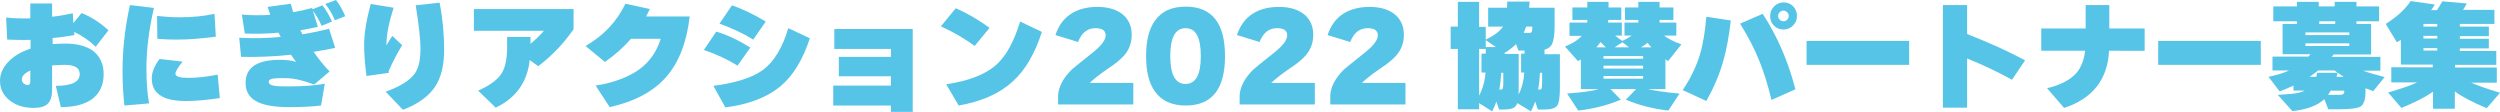
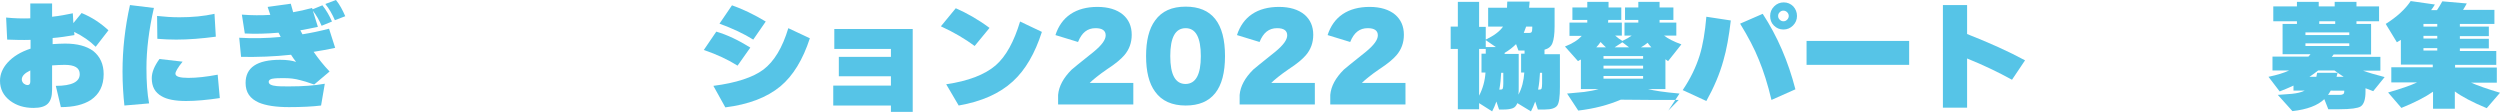
<svg xmlns="http://www.w3.org/2000/svg" version="1.1" id="レイヤー_2_00000026854083345661177800000014715945228692308873_" x="0px" y="0px" width="940.6px" height="42.1px" viewBox="0 0 940.6 42.1" style="enable-background:new 0 0 940.6 42.1;" xml:space="preserve">
  <style type="text/css">
	.st0{fill:#56C4E7;}
</style>
  <g>
    <path class="st0" d="M39,27.9c0,4.3-1.6,7.5-4.8,9.7c-2.8,1.8-6.5,2.7-11.3,2.7l-1.9-8c6,0,9-1.5,9-4.4c0-2.4-1.9-3.5-5.7-3.5   c-1.5,0-3.1,0.1-4.7,0.2v9.1c0,2.5-0.5,4.2-1.6,5.3s-2.9,1.6-5.4,1.6c-3.5,0-6.4-0.9-8.8-2.7C1.3,36,0,33.5,0,30.4   c0-2.5,1-4.8,2.9-6.9c2-2.2,4.9-4,8.6-5.2V15c-3.1,0.1-6,0-8.8-0.1L2.3,6.6C5.2,6.9,8.2,7,11.4,6.9V1.3h8.2v5   c2.8-0.3,5.4-0.8,7.8-1.3l0.2,3.7l3.1-3.8c3.9,1.6,7.2,3.8,10.1,6.5L36,17.6c-2.1-2.1-4.8-4-8.1-5.6l0.1,1.2   c-2.9,0.5-5.6,0.9-8.2,1.1v2.3c1.6-0.1,3.2-0.2,4.7-0.2c4.5,0,8,0.9,10.6,2.8C37.7,21.3,39,24.2,39,27.9z M11.4,26.5   c-2.1,1-3.2,2.1-3.2,3.4c0,0.6,0.3,1.2,0.8,1.6c0.4,0.3,0.9,0.5,1.4,0.5c0.6,0,1-0.4,1-1.3C11.4,30.7,11.4,26.5,11.4,26.5z" />
    <path class="st0" d="M57.9,3c-1.9,8.3-2.8,15.8-2.8,22.6c0,5.2,0.3,9.7,1,13.3l-9.3,0.8c-0.4-3.8-0.7-8-0.7-12.8   c0-8.2,0.9-16.5,2.8-25L57.9,3z M82.7,36.9c-4.7,0.7-9,1.1-12.7,1.1c-4.1,0-7.2-0.6-9.2-1.8c-2.5-1.4-3.7-3.6-3.7-6.8   c0-2.2,1-4.6,2.9-7.2l8.7,1C66.9,25.4,66,27,66,27.7c0,1.1,1.6,1.6,4.9,1.6c3.1,0,6.7-0.4,11-1.2L82.7,36.9z M81.2,13.8   c-5.3,0.7-10.2,1.1-14.9,1.1c-2.3,0-4.6-0.1-7.1-0.3l-0.1-8.6c2.7,0.3,5.5,0.5,8.4,0.5c4.8,0,9.2-0.4,13.2-1.3L81.2,13.8z" />
    <path class="st0" d="M126.1,18c-2.8,0.6-5.5,1.1-8.1,1.5c1.8,2.6,3.8,5.1,6,7.4l-5.8,4.9c-2.5-0.9-4.2-1.4-5.1-1.6   c-2.1-0.6-4.1-0.8-5.9-0.8c-2.2,0-3.5,0-3.9,0.1c-1.5,0.1-2.2,0.6-2.2,1.3c0,0.9,1,1.4,3.1,1.6c0.6,0.1,2.2,0.1,4.9,0.1   c4.8,0,9.2-0.3,13.1-1l-1.4,8.2c-3.3,0.4-7.3,0.6-12.1,0.6c-4.9,0-8.7-0.6-11.3-1.7c-3.4-1.5-5-3.9-5-7.4c0-5.8,4.3-8.7,13-8.7   c2.6,0,4.6,0.3,6,0.8c-0.6-0.8-1.3-1.7-1.9-2.7c-6.4,0.7-12.7,0.9-18.8,0.8l-0.7-7.2c5.1,0.3,10.3,0.2,15.6-0.3   c-0.2-0.4-0.4-0.9-0.8-1.6c-4.6,0.4-8.8,0.5-12.7,0.3L91,5.5c3.7,0.3,7.3,0.3,10.7,0.1c-0.3-0.8-0.6-1.8-1-3l8.7-1.2   c0.3,1.1,0.6,2.2,0.9,3.2c2.3-0.4,4.6-0.9,7.1-1.6l0.2,0.5l3.7-1.5c1.5,1.9,2.7,4,3.6,6.1L121,9.7c-0.9-2.1-2-4-3.3-5.7l1.9,6.1   c-2.2,0.5-4.4,0.9-6.6,1.3c0.1,0.2,0.4,0.7,0.8,1.5c3.2-0.5,6.5-1.2,10-2.1L126.1,18z M129.9,6.1l-3.9,1.5c-1-2.3-2.2-4.4-3.6-6.1   l4-1.5C127.8,1.7,128.9,3.8,129.9,6.1z" />
-     <path class="st0" d="M151.3,17c-1.4,2.3-2.2,3.9-2.6,4.6c-0.8,1.5-1.6,3.2-2.5,5.2l0.1,0.6l-8.4,1.2c-0.6-4.4-0.9-8.3-0.9-11.8   c0-4,0.8-9.1,2.5-15.3l8.6,1.4c-1.8,5.6-2.7,10.2-2.7,13.8v0.4c0.4-0.8,1.2-2,2.2-3.6L151.3,17z M167.1,18.8   c0,5.6-1.1,10.2-3.2,13.5c-2.4,3.8-6.5,6.8-12.3,9l-6.5-6.8c5.6-2,9.2-4.3,11-6.9c1.4-2,2.1-5.1,2.1-9.3c0-3.5-0.6-8.9-1.8-16.3   l9-1C166.6,7.2,167.1,13.1,167.1,18.8z" />
-     <path class="st0" d="M199.3,22.6c-0.9,8.3-5.2,14.3-12.8,17.9l-6.6-6.4c4.3-1.9,7.2-4,8.7-6.3c1.5-2.2,2.2-5.6,2.2-10.2v-3.7h8.8   v2.6c2.2-1.9,3.9-3.5,5-4.9h-26.3V3.4h37.5V11c-3.6,5.2-8,9.9-13.3,13.9L199.3,22.6z" />
-     <path class="st0" d="M259.5,6.1c-1.1,9.8-4.1,17.4-8.8,22.8c-4.8,5.5-11.9,9.3-21.3,11.4l-5.3-8.1c6.9-1.1,12.3-3.2,16.3-6   c4-2.9,6.7-6.8,8.2-11.6h-11.2c-2.7,3.1-5.9,6-9.8,8.7l-7.3-6c6.8-3.9,11.8-9.2,15-15.9l9.2,2c-0.5,1-1,2-1.4,2.8H259.5z" />
    <path class="st0" d="M282.3,17.9l-4.8,6.8c-3.5-2.2-7.7-4.2-12.7-5.9l4.7-6.9C273.6,13.1,277.8,15.1,282.3,17.9z M304.7,14.4   c-2.6,8-6.3,14.1-11.1,18.1c-5.1,4.2-12,6.8-20.7,7.9l-4.5-8.1c8.6-1.1,14.9-3.2,18.8-6.1c4.1-3.1,7.2-8.3,9.4-15.6L304.7,14.4z    M288.1,8.1l-4.7,6.8c-3.5-2.2-7.8-4.2-12.7-6l4.7-6.9C279.4,3.4,283.6,5.4,288.1,8.1z" />
    <path class="st0" d="M343.4,42.1h-8.2v-2.4h-21.7v-7.5h21.7v-3.5h-19.6v-7.3h19.6v-3h-21.3v-7.5h29.5L343.4,42.1L343.4,42.1z" />
    <path class="st0" d="M372.3,10.5l-5.6,6.8c-3.5-2.6-7.7-5.1-12.7-7.4l5.6-6.8C363.7,4.9,368,7.3,372.3,10.5z M392,12   c-2.6,8.1-6.2,14.3-10.9,18.6c-5,4.6-11.8,7.6-20.4,9.1l-4.7-8c8.3-1.2,14.5-3.6,18.6-7.1c3.9-3.4,6.9-8.9,9.2-16.5L392,12z" />
    <path class="st0" d="M426.4,39.3h-28.3v-3.6c0.3-3.3,2-6.4,5.1-9.5c0.2-0.2,3-2.5,8.4-6.8c2.9-2.4,4.4-4.4,4.4-6.1   c0-1.8-1.3-2.7-3.8-2.7c-3.1,0-5.2,1.7-6.6,5.2l-8.5-2.6c1.1-3.4,3-6.1,5.7-7.9c2.7-1.8,6.1-2.7,10.1-2.7c4.1,0,7.3,1,9.6,2.9   c2.2,1.9,3.3,4.4,3.3,7.6c0,2.9-0.9,5.5-2.8,7.7c-1.2,1.4-3.3,3.2-6.4,5.2c-3.2,2.2-5.4,4-6.6,5.2h16.4L426.4,39.3L426.4,39.3z" />
    <path class="st0" d="M460.9,21.1c0,12.4-4.9,18.6-14.8,18.6c-5.1,0-9-1.7-11.5-5.2c-2.3-3.1-3.4-7.6-3.4-13.4   c0-5.8,1.1-10.3,3.4-13.4c2.5-3.5,6.3-5.2,11.5-5.2C456,2.5,460.9,8.7,460.9,21.1z M451.8,21.1c0-7-1.9-10.5-5.7-10.5   c-3.9,0-5.8,3.5-5.8,10.5c0,7,1.9,10.5,5.8,10.5C449.9,31.5,451.8,28.1,451.8,21.1z" />
    <path class="st0" d="M494.7,39.3h-28.3v-3.6c0.3-3.3,2-6.4,5.1-9.5c0.2-0.2,3-2.5,8.4-6.8c2.9-2.4,4.4-4.4,4.4-6.1   c0-1.8-1.3-2.7-3.8-2.7c-3.1,0-5.2,1.7-6.6,5.2l-8.5-2.6c1.1-3.4,3-6.1,5.7-7.9c2.7-1.8,6.1-2.7,10.1-2.7c4.1,0,7.3,1,9.6,2.9   c2.2,1.9,3.3,4.4,3.3,7.6c0,2.9-0.9,5.5-2.8,7.7c-1.2,1.4-3.3,3.2-6.4,5.2c-3.2,2.2-5.4,4-6.6,5.2h16.4V39.3z" />
    <path class="st0" d="M528.8,39.3h-28.3v-3.6c0.3-3.3,2-6.4,5.1-9.5c0.2-0.2,3-2.5,8.4-6.8c2.9-2.4,4.4-4.4,4.4-6.1   c0-1.8-1.3-2.7-3.8-2.7c-3.1,0-5.2,1.7-6.6,5.2l-8.5-2.6c1.1-3.4,3-6.1,5.7-7.9c2.7-1.8,6.1-2.7,10.1-2.7c4.1,0,7.3,1,9.6,2.9   c2.2,1.9,3.3,4.4,3.3,7.6c0,2.9-0.9,5.5-2.8,7.7c-1.2,1.4-3.3,3.2-6.4,5.2c-3.2,2.2-5.4,4-6.6,5.2h16.4L528.8,39.3L528.8,39.3z" />
    <path class="st0" d="M556.5,38.8v2.3h-8V18.4h-2.7v-8.4h2.7V0.7h8v9.4h2.5v4.8c3.1-1.5,5.3-3.1,6.5-4.9h-5.6V2.9h7.1   c0-1,0.1-1.8,0.1-2.3h8.4c0,0.5-0.1,1.3-0.2,2.3h9.6v7c0,2.9-0.3,5-0.8,6.3c-0.5,1.3-1.5,2.1-3,2.5v1.7h5.8v12.4   c0,3.6-0.3,5.9-1,6.9c-0.7,1-2.3,1.5-4.7,1.5h-2.6l-1-3c-0.5,1.4-1,2.6-1.6,3.7l-5.1-3.1c-0.4,0.9-0.9,1.6-1.7,1.9   s-1.9,0.5-3.4,0.5h-1.8l-1-3c-0.5,1.4-1,2.6-1.6,3.7L556.5,38.8z M559,18.4h-2.5v17.6c1.4-2.7,2.2-5.6,2.4-8.7h-1.5v-7.1h1.6V18.4z    M559,15.1v2.6h3.8L559,15.1z M564.8,27.4c-0.1,2.1-0.3,4.2-0.7,6.3h0.4c0.5,0,0.8-0.1,0.9-0.4c0.1-0.2,0.2-0.9,0.2-1.8v-4.1   C565.6,27.4,564.8,27.4,564.8,27.4z M566.1,19.9v0.4h5.3v12.4c0,1.1,0,2.1-0.1,2.9c1.3-2.4,2-5.2,2.2-8.3h-1.2v-7.1h1.3V19h-2.3   l-0.9-2.4C569.2,17.8,567.8,18.9,566.1,19.9z M574.2,10c-0.3,0.9-0.6,1.7-0.9,2.4h2c0.4,0,0.8-0.1,0.9-0.3c0.2-0.2,0.3-0.7,0.3-1.5   V10H574.2z M579.4,27.4c-0.1,2.1-0.3,4.2-0.7,6.3h0.4c0.5,0,0.8-0.1,0.9-0.4c0.1-0.2,0.2-0.9,0.2-1.8v-4.1   C580.3,27.4,579.4,27.4,579.4,27.4z" />
-     <path class="st0" d="M609.8,37.5c-4.7,2-10,3.4-16,4.1l-4.2-6.4c3-0.3,5.2-0.5,6.4-0.6c2.1-0.3,3.9-0.6,5.5-1.1h-6.7V22.4   c-0.3,0.1-0.6,0.3-1.1,0.6l-4.9-5.5c2.8-1.1,4.9-2.4,6.3-4h-4.6V8.5h6.7c0-0.2,0-0.5,0-1h-5.6V2.8h5.6V0.7h8v2.1h4.8v4.7h-4.9   c0,0.4-0.1,0.7-0.1,1h5.2v4.9h-2.5c0.8,0.7,1.7,1.4,2.7,2c1.5-0.7,2.7-1.4,3.5-2h-2.7V8.5h5.2V8.2V7.5h-5V2.8h5V0.7h8v2.1h5.2v4.7   h-5.2c0,0.4,0,0.8,0,1h6.3v4.9h-4.6c1.4,1.1,3.5,2.2,6.5,3.3l-5,6.3c-0.2-0.1-0.6-0.4-1-0.7v11.2H620c2.3,0.6,6.2,1.2,11.9,1.7   l-4.2,6.4c-6-0.7-11.3-2.1-16-4.1l3.9-4h-9.7L609.8,37.5z M600.6,17.8h3.6c-0.8-0.7-1.4-1.4-2-2C601.7,16.5,601.2,17.2,600.6,17.8z    M618.2,22.1v-1h-14.9v1H618.2z M618.2,25.8v-1.1h-14.9v1.1H618.2z M618.2,29.6v-1h-14.9v1H618.2z M607.5,17.8h5.4l-2.5-1.9   L607.5,17.8z M617.4,17.8h3.9c-0.4-0.4-0.9-1-1.4-1.7C619.2,16.7,618.3,17.3,617.4,17.8z" />
+     <path class="st0" d="M609.8,37.5c-4.7,2-10,3.4-16,4.1l-4.2-6.4c3-0.3,5.2-0.5,6.4-0.6c2.1-0.3,3.9-0.6,5.5-1.1h-6.7V22.4   c-0.3,0.1-0.6,0.3-1.1,0.6l-4.9-5.5c2.8-1.1,4.9-2.4,6.3-4h-4.6V8.5h6.7c0-0.2,0-0.5,0-1h-5.6V2.8h5.6V0.7h8v2.1h4.8v4.7h-4.9   c0,0.4-0.1,0.7-0.1,1h5.2v4.9h-2.5c0.8,0.7,1.7,1.4,2.7,2c1.5-0.7,2.7-1.4,3.5-2h-2.7V8.5h5.2V8.2V7.5h-5V2.8h5V0.7h8v2.1h5.2v4.7   h-5.2c0,0.4,0,0.8,0,1h6.3v4.9h-4.6c1.4,1.1,3.5,2.2,6.5,3.3l-5,6.3c-0.2-0.1-0.6-0.4-1-0.7v11.2H620c2.3,0.6,6.2,1.2,11.9,1.7   l-4.2,6.4l3.9-4h-9.7L609.8,37.5z M600.6,17.8h3.6c-0.8-0.7-1.4-1.4-2-2C601.7,16.5,601.2,17.2,600.6,17.8z    M618.2,22.1v-1h-14.9v1H618.2z M618.2,25.8v-1.1h-14.9v1.1H618.2z M618.2,29.6v-1h-14.9v1H618.2z M607.5,17.8h5.4l-2.5-1.9   L607.5,17.8z M617.4,17.8h3.9c-0.4-0.4-0.9-1-1.4-1.7C619.2,16.7,618.3,17.3,617.4,17.8z" />
    <path class="st0" d="M651.2,7.7c-0.7,6-1.6,11-2.8,15.1c-1.4,5.1-3.6,10.2-6.4,15.2l-8.9-4.1c2.9-4.3,5-8.6,6.4-13.1   c1.2-3.9,2-8.7,2.5-14.5L651.2,7.7z M675.5,33.6l-9,4c-1.4-5.9-3-10.9-4.7-15c-1.7-4.3-4.1-8.8-7.1-13.7l8.5-3.7   C668.7,13.6,672.8,23.1,675.5,33.6z M676.1,6c0,1.4-0.5,2.6-1.5,3.6c-1,1-2.2,1.5-3.6,1.5c-1.4,0-2.6-0.5-3.6-1.5S666,7.4,666,6   s0.5-2.6,1.5-3.6c1-1,2.2-1.5,3.6-1.5c1.4,0,2.6,0.5,3.6,1.5C675.6,3.4,676.1,4.6,676.1,6z M673,6c0-0.5-0.2-1-0.6-1.4   s-0.9-0.6-1.4-0.6c-0.6,0-1,0.2-1.4,0.6c-0.4,0.4-0.6,0.8-0.6,1.4c0,0.6,0.2,1,0.6,1.4c0.4,0.4,0.8,0.6,1.4,0.6   c0.6,0,1-0.2,1.4-0.6C672.8,7,673,6.5,673,6z" />
    <path class="st0" d="M718.3,24.4h-38.6v-9h38.6V24.4z" />
    <path class="st0" d="M761.9,22.7L757,30c-5.1-2.8-10.7-5.5-16.9-8v18.5h-9.1V1.9h9.1v10.9C748.5,16.1,755.8,19.4,761.9,22.7z" />
-     <path class="st0" d="M793.5,19.1c-0.5,10.8-6.2,18-16.9,21.5l-6.4-7.4c5-1.2,8.6-3.1,10.9-5.6c1.9-2.1,3-5,3.4-8.5H768v-8.4h16.7   V1.9h8.9v8.8h13.3v8.4L793.5,19.1L793.5,19.1z" />
-     <path class="st0" d="M850.6,24.4h-38.6v-9h38.6V24.4z" />
    <path class="st0" d="M874.5,37.3c-2.5,2.4-6.5,3.9-12,4.5l-5.5-6.1c1.8-0.1,3.5-0.3,5.3-0.4c2-0.2,3.6-0.6,4.8-1.2h-4.2v-1.9   c-1.7,0.8-3.4,1.5-5.2,2.2l-4.2-5.5c3.3-0.7,5.9-1.5,7.8-2.4h-6.3v-5.2h13.5c0.3-0.3,0.6-0.6,0.8-0.9h-10.5V9h5.4V8h-8.9V2.4h8.9   V0.7h8.2v1.7h6V0.7h8.2v1.7h8.5V8h-8.5v1h5.5v11.5h-14.1c-0.1,0.2-0.4,0.5-0.7,0.9h18.3v5.2h-6.5c1.9,0.7,4.6,1.5,8.1,2.4l-4.3,5.3   c-0.6-0.2-1.6-0.6-2.9-1.1v1.2c0,3-0.6,4.9-1.9,5.7c-1,0.6-3.6,1-7.9,1H876L874.5,37.3z M883.9,13.2v-1h-16.5v1H883.9z M883.9,17.3   v-1h-16.5v1H883.9z M879.5,27.4c-0.1,0.3-0.2,0.8-0.4,1.5h2.7c-1.1-0.7-2.3-1.5-3.5-2.4h-6.1c-1,0.8-2.1,1.6-3.3,2.4h2.6   c0.1-0.5,0.2-1,0.3-1.5H879.5z M878.6,9V8h-6v1H878.6z M876.9,34.1c-0.3,0.6-0.7,1.1-1,1.6h4.4c0.6,0,1-0.1,1.3-0.3   s0.4-0.5,0.4-1.1v-0.2L876.9,34.1L876.9,34.1z" />
    <path class="st0" d="M928.1,1.3c-0.4,0.8-0.9,1.6-1.4,2.4h11.8V9h-13v1h10.9v3.6h-10.9v1h10.9v3.6h-10.9v1h13.7v5.2h-15.5v1h15.7   v5.7h-9.7c2.5,1.1,6.2,2.4,10.9,3.8l-5,5.8c-5.3-2.2-9.3-4.3-12-6.3v6.5h-8.2v-6.4c-2.7,1.9-6.7,4-11.9,6.1l-5-5.8   c4.8-1.4,8.4-2.6,10.9-3.8h-9.7v-5.7h15.6v-1h-12V15c-0.6,0.4-1.1,0.7-1.5,0.9L897.6,9c4.3-2.7,7.4-5.6,9.4-8.6l9.1,1.3   c-0.4,0.7-0.9,1.4-1.4,2.1h2.2c0.6-0.9,1.3-2,2-3.3L928.1,1.3z M911.8,9v1h5.2V9H911.8z M917,14.5v-1h-5.2v1H917z M917,19v-0.9   h-5.2V19H917z" />
  </g>
</svg>